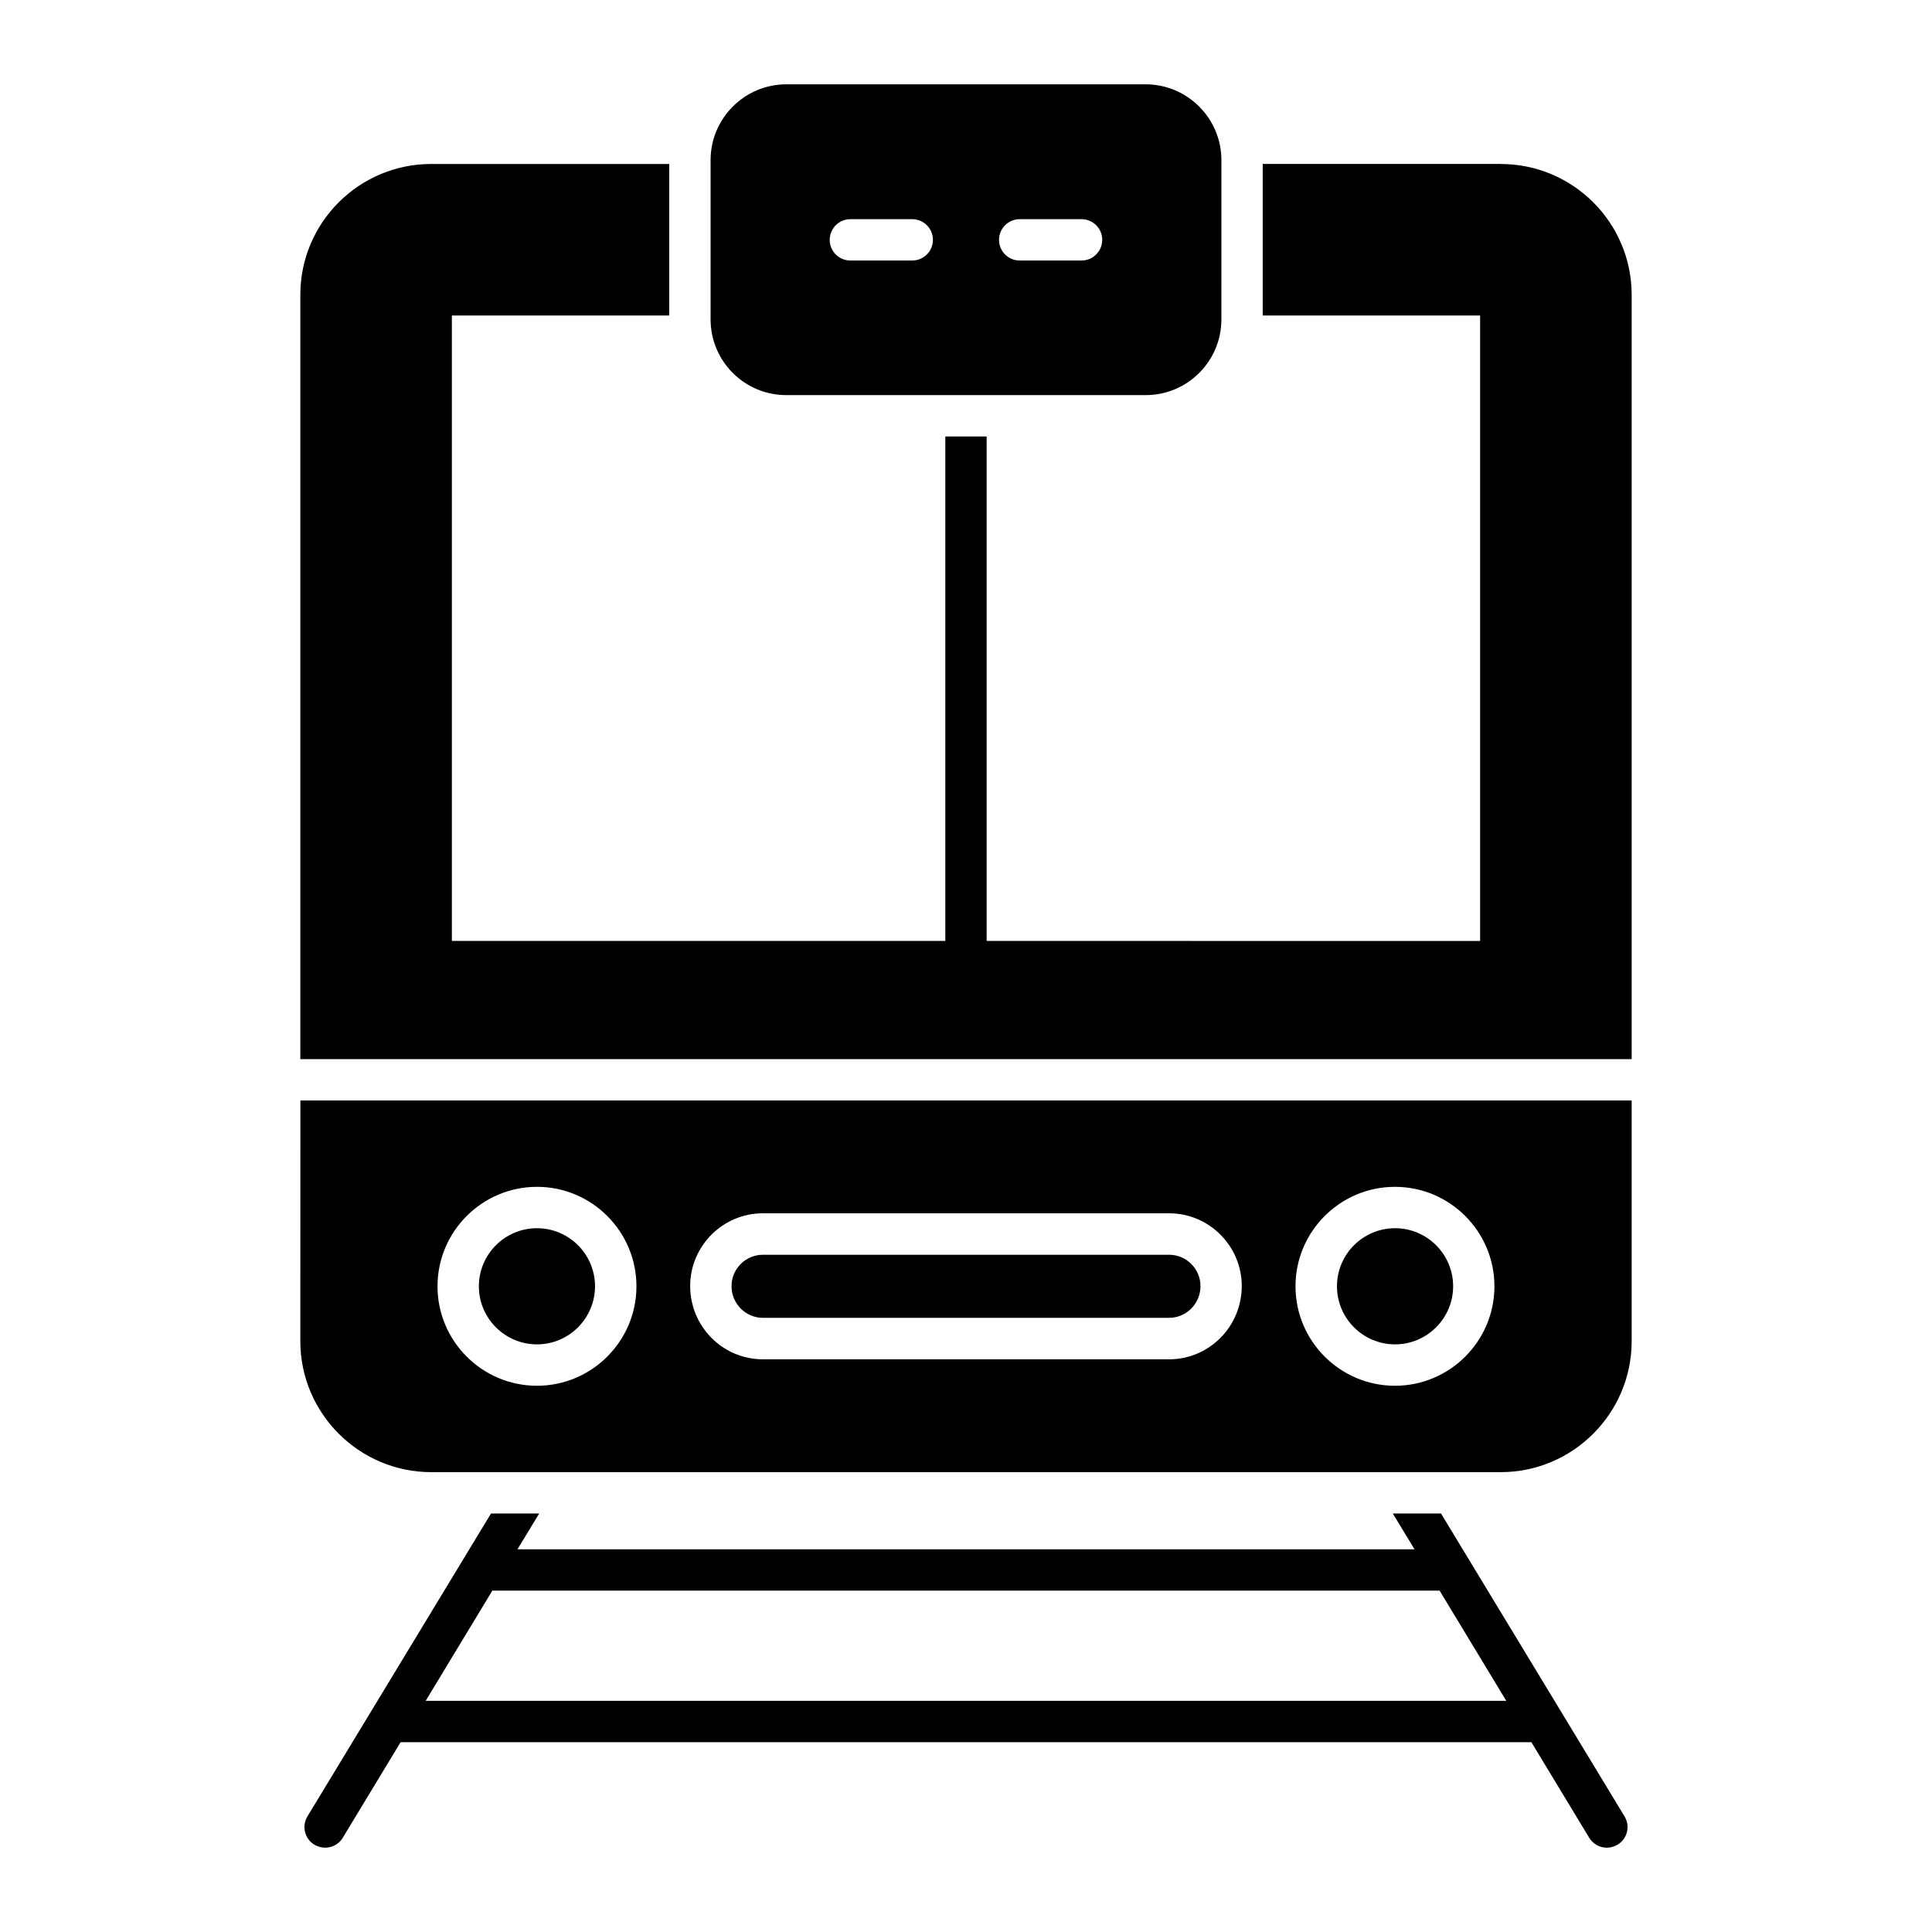
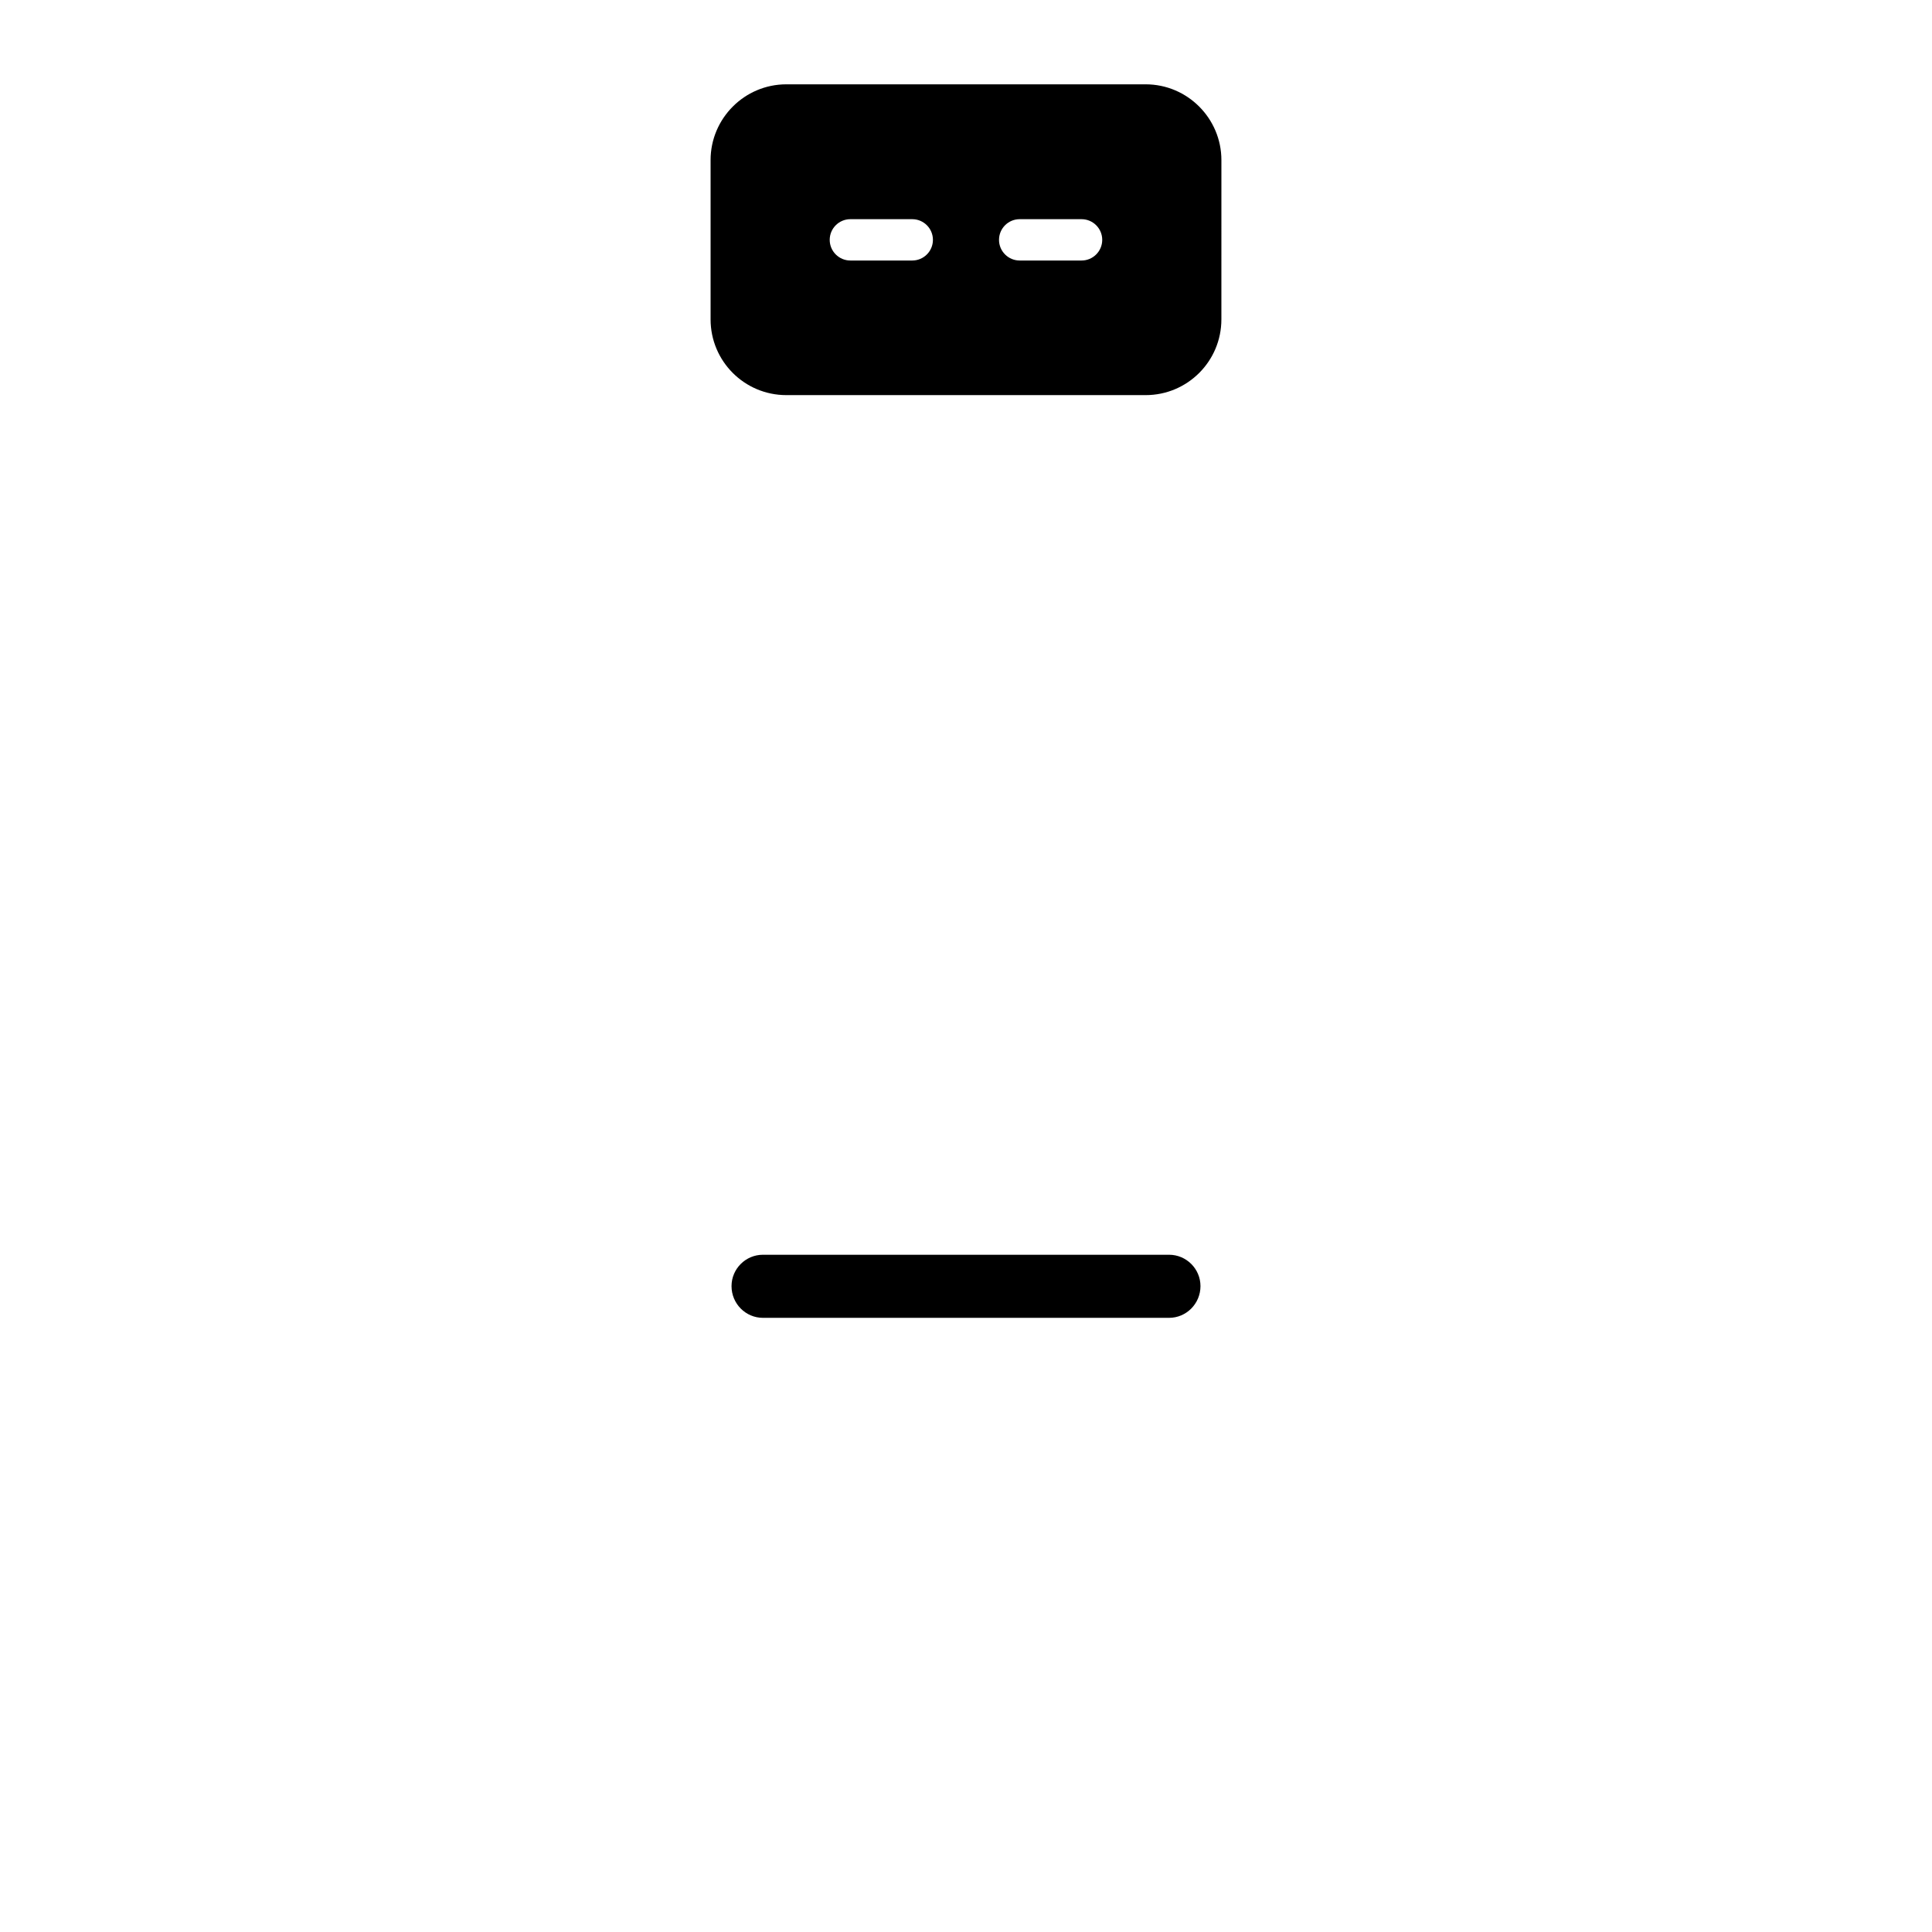
<svg xmlns="http://www.w3.org/2000/svg" fill="#000000" width="800px" height="800px" version="1.1" viewBox="144 144 512 512">
  <g>
-     <path d="m525.88 545.09h-12.777l5.766 9.492h-237.74l5.769-9.492h-12.777l-48.629 80.246c-1.605 2.629-0.73 5.988 1.824 7.519 2.781 1.621 6.023 0.637 7.519-1.824l15.332-25.336h299.66l15.332 25.336c1.484 2.441 4.715 3.461 7.519 1.824 2.555-1.535 3.434-4.891 1.824-7.519zm-269.07 49.648 17.668-29.207h251.03l17.672 29.207z" />
-     <path d="m541.72 187.45h-63.086v40.16h57.609v165.75l-130.77-0.004v-133.69h-10.953v133.69h-130.77v-165.74h57.609v-40.16h-63.086c-19.129 0-34.684 15.551-34.684 34.684v202.55l352.82-0.004v-202.54c0-19.133-15.555-34.684-34.684-34.684z" />
    <path d="m346.19 493.24h107.62c4.594 0 8.328-3.766 8.328-8.398 0-4.586-3.738-8.32-8.328-8.32h-107.62c-4.594 0-8.328 3.738-8.328 8.32 0 4.637 3.734 8.398 8.328 8.398z" />
-     <path d="m286.3 500.27c8.484 0 15.387-6.91 15.387-15.395s-6.902-15.387-15.387-15.387-15.395 6.902-15.395 15.387 6.91 15.395 15.395 15.395z" />
-     <path d="m513.7 500.27c8.484 0 15.395-6.91 15.395-15.395s-6.91-15.387-15.395-15.387c-8.484 0-15.387 6.902-15.387 15.387s6.902 15.395 15.387 15.395z" />
-     <path d="m223.59 499.45c0 19.059 15.551 34.684 34.684 34.684h283.45c19.129 0 34.684-15.625 34.684-34.684v-63.816h-352.81zm290.09-40.926c14.531 0 26.359 11.828 26.359 26.359s-11.828 26.359-26.359 26.359-26.359-11.828-26.359-26.359 11.828-26.359 26.359-26.359zm-167.5 7.012h107.62c10.66 0 19.277 8.688 19.277 19.277 0 10.734-8.617 19.422-19.277 19.422l-107.62-0.004c-10.66 0-19.277-8.688-19.277-19.422 0-10.586 8.617-19.273 19.277-19.273zm-59.875-7.012c14.531 0 26.359 11.828 26.359 26.359s-11.828 26.359-26.359 26.359-26.359-11.828-26.359-26.359 11.828-26.359 26.359-26.359z" />
    <path d="m352.39 248.71h95.211c11.098 0 20.078-8.98 20.078-20.078l0.004-42.207c0-11.027-8.98-20.078-20.078-20.078h-95.215c-11.098 0-20.078 9.055-20.078 20.078v42.203c0 11.098 8.98 20.082 20.078 20.082zm61.836-46.625h16.398c3.023 0 5.477 2.453 5.477 5.477 0 3.023-2.453 5.477-5.477 5.477h-16.398c-3.023 0-5.477-2.453-5.477-5.477 0-3.023 2.453-5.477 5.477-5.477zm-44.867 0h16.398c3.023 0 5.477 2.453 5.477 5.477 0 3.023-2.453 5.477-5.477 5.477h-16.398c-3.023 0-5.477-2.453-5.477-5.477 0-3.023 2.453-5.477 5.477-5.477z" />
  </g>
</svg>